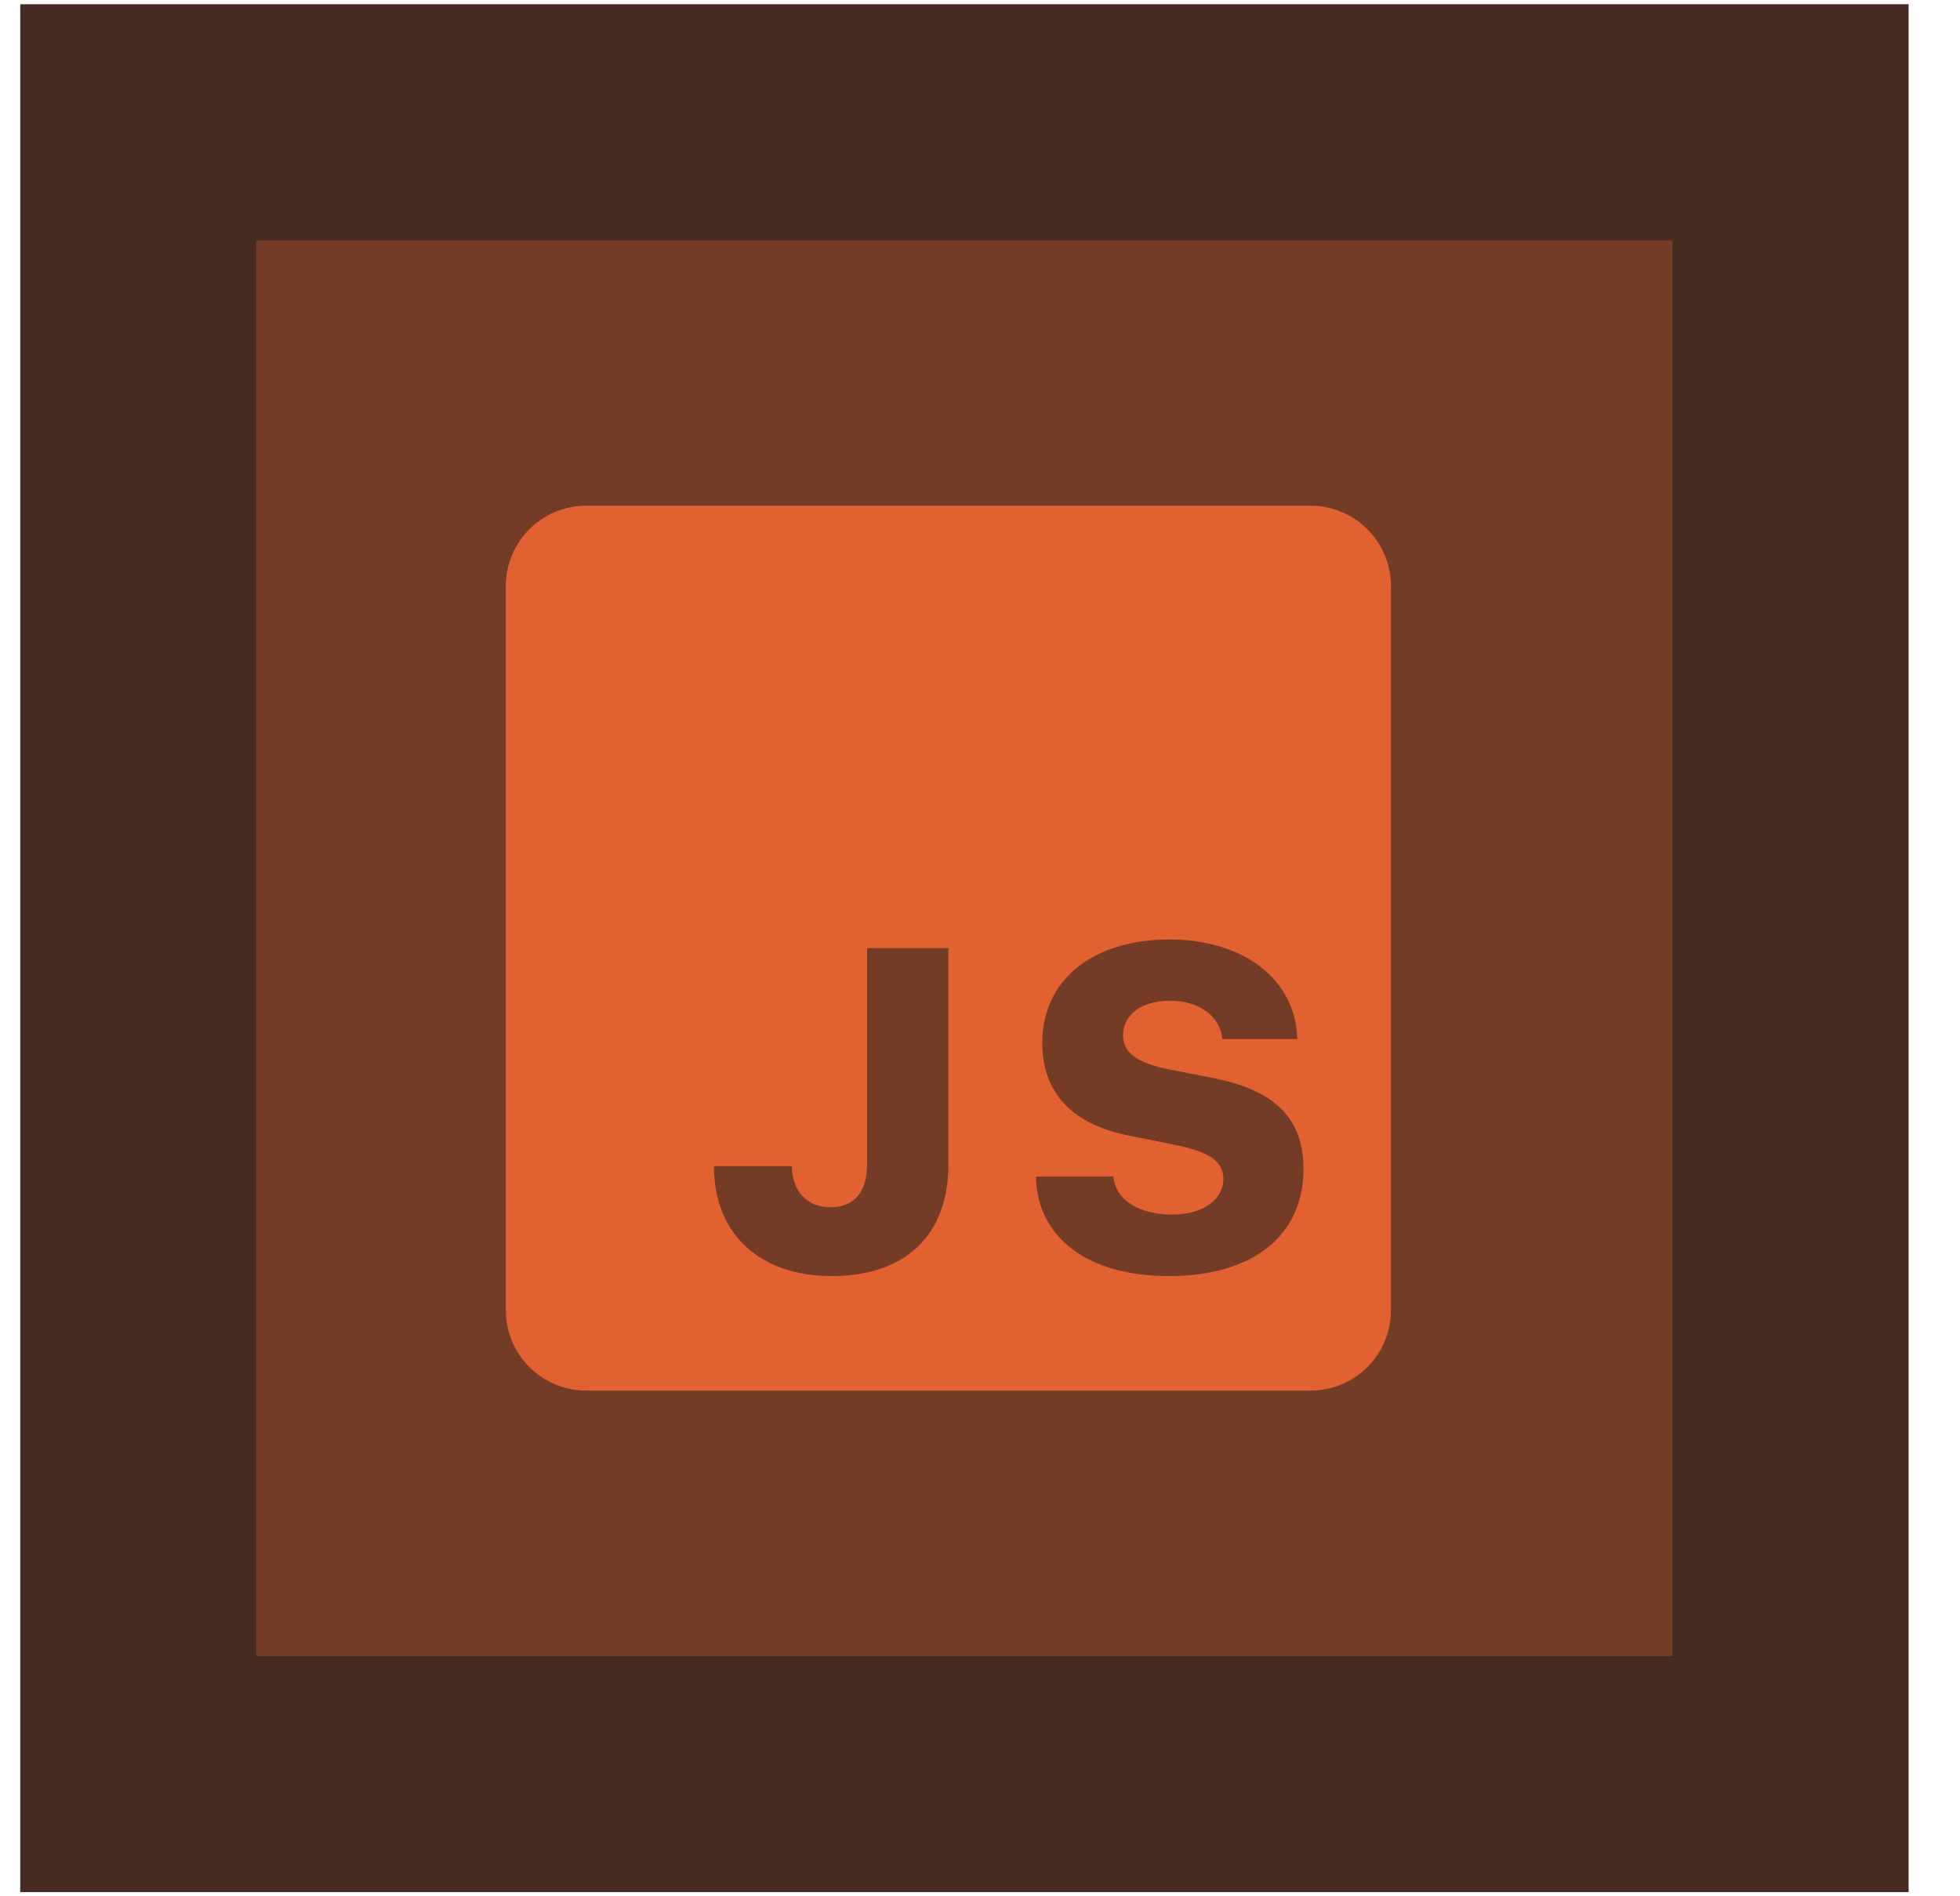
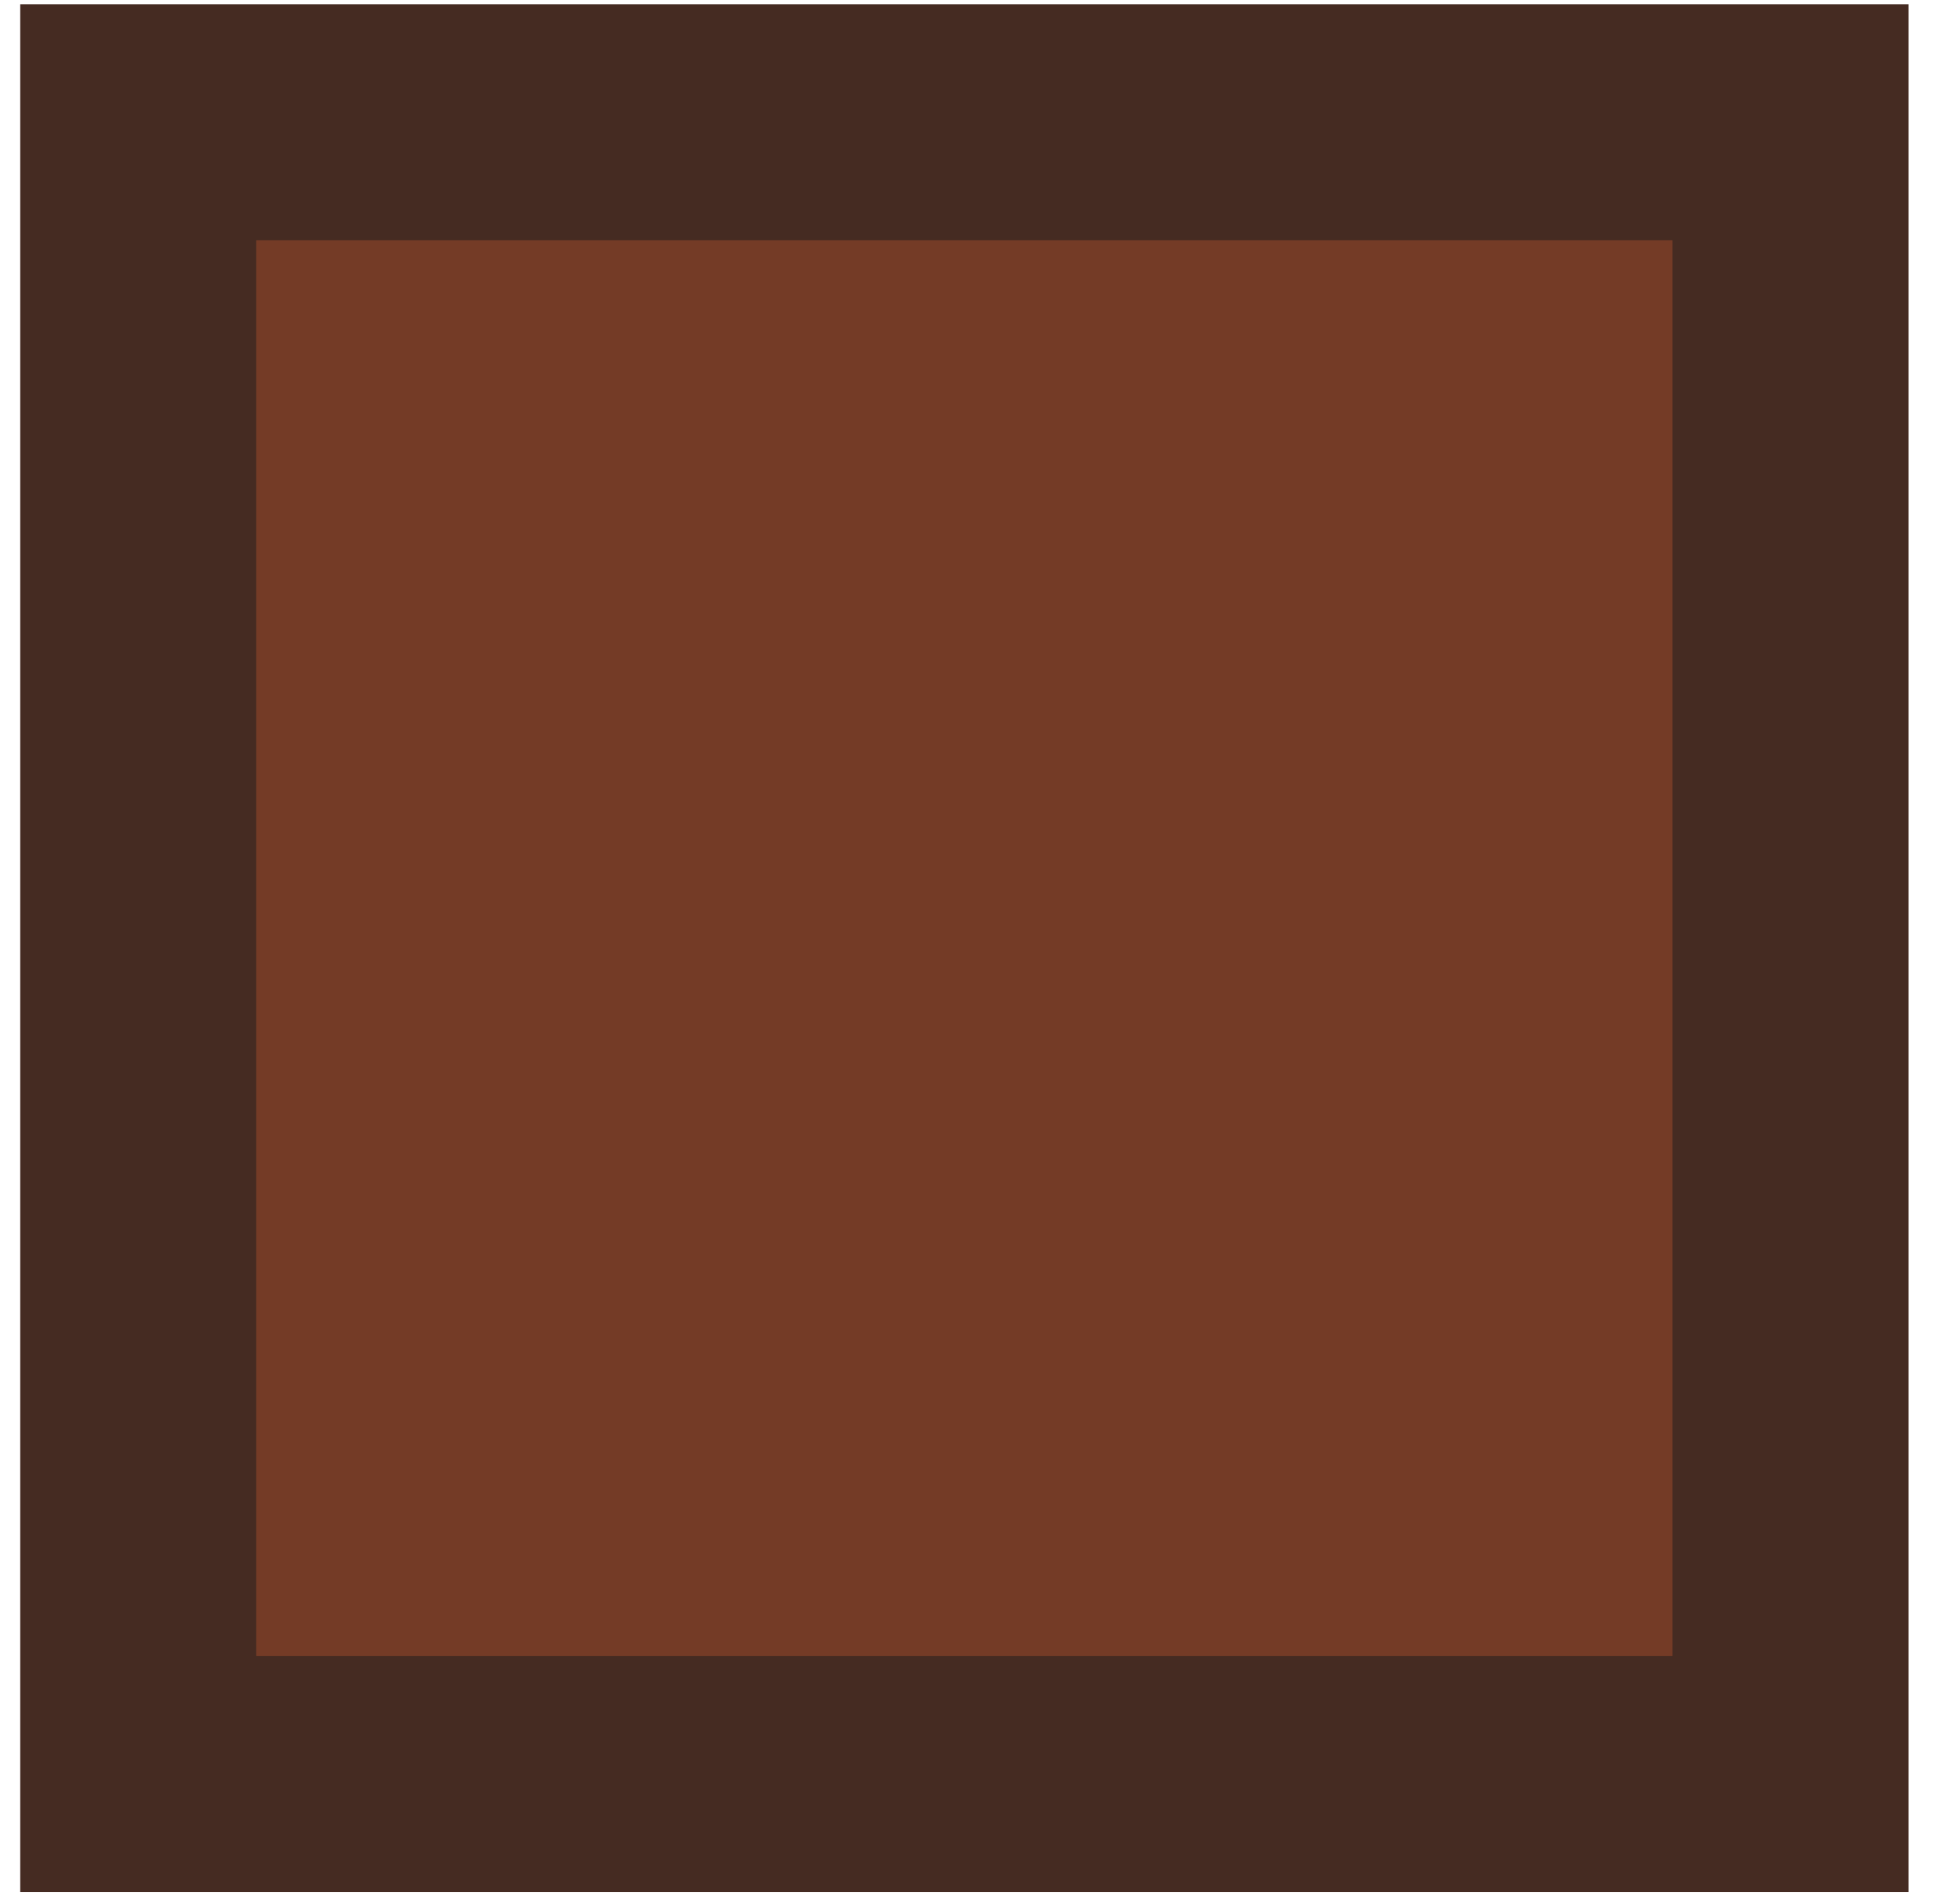
<svg xmlns="http://www.w3.org/2000/svg" width="31" height="30" viewBox="0 0 31 30" fill="none">
  <rect x="0.32" y="0.067" width="29.867" height="29.867" fill="#452B22" />
  <rect x="4.053" y="3.8" width="22.4" height="22.4" fill="#743B26" />
-   <path d="M20.727 8H9.273C8.57 8 8 8.57 8 9.273V20.727C8 21.43 8.57 22 9.273 22H20.727C21.43 22 22 21.43 22 20.727V9.273C22 8.57 21.43 8 20.727 8ZM15 18.424C15 19.555 14.306 20.188 13.155 20.188C12.017 20.188 11.292 19.523 11.292 18.448H12.524C12.528 18.847 12.766 19.099 13.133 19.099C13.511 19.099 13.714 18.861 13.714 18.413V14.999H15V18.424ZM18.488 20.188C17.209 20.188 16.405 19.586 16.384 18.613H17.609C17.64 18.98 18.008 19.215 18.54 19.215C19.02 19.215 19.349 18.984 19.349 18.651C19.349 18.371 19.129 18.22 18.551 18.105L17.886 17.972C16.961 17.797 16.485 17.293 16.485 16.498C16.485 15.51 17.277 14.863 18.495 14.863C19.678 14.863 20.497 15.503 20.518 16.438H19.332C19.304 16.081 18.964 15.832 18.512 15.832C18.06 15.832 17.763 16.046 17.763 16.382C17.763 16.659 17.987 16.82 18.519 16.925L19.169 17.051C20.168 17.244 20.616 17.695 20.616 18.497C20.616 19.551 19.811 20.188 18.488 20.188Z" fill="#E26130" />
</svg>